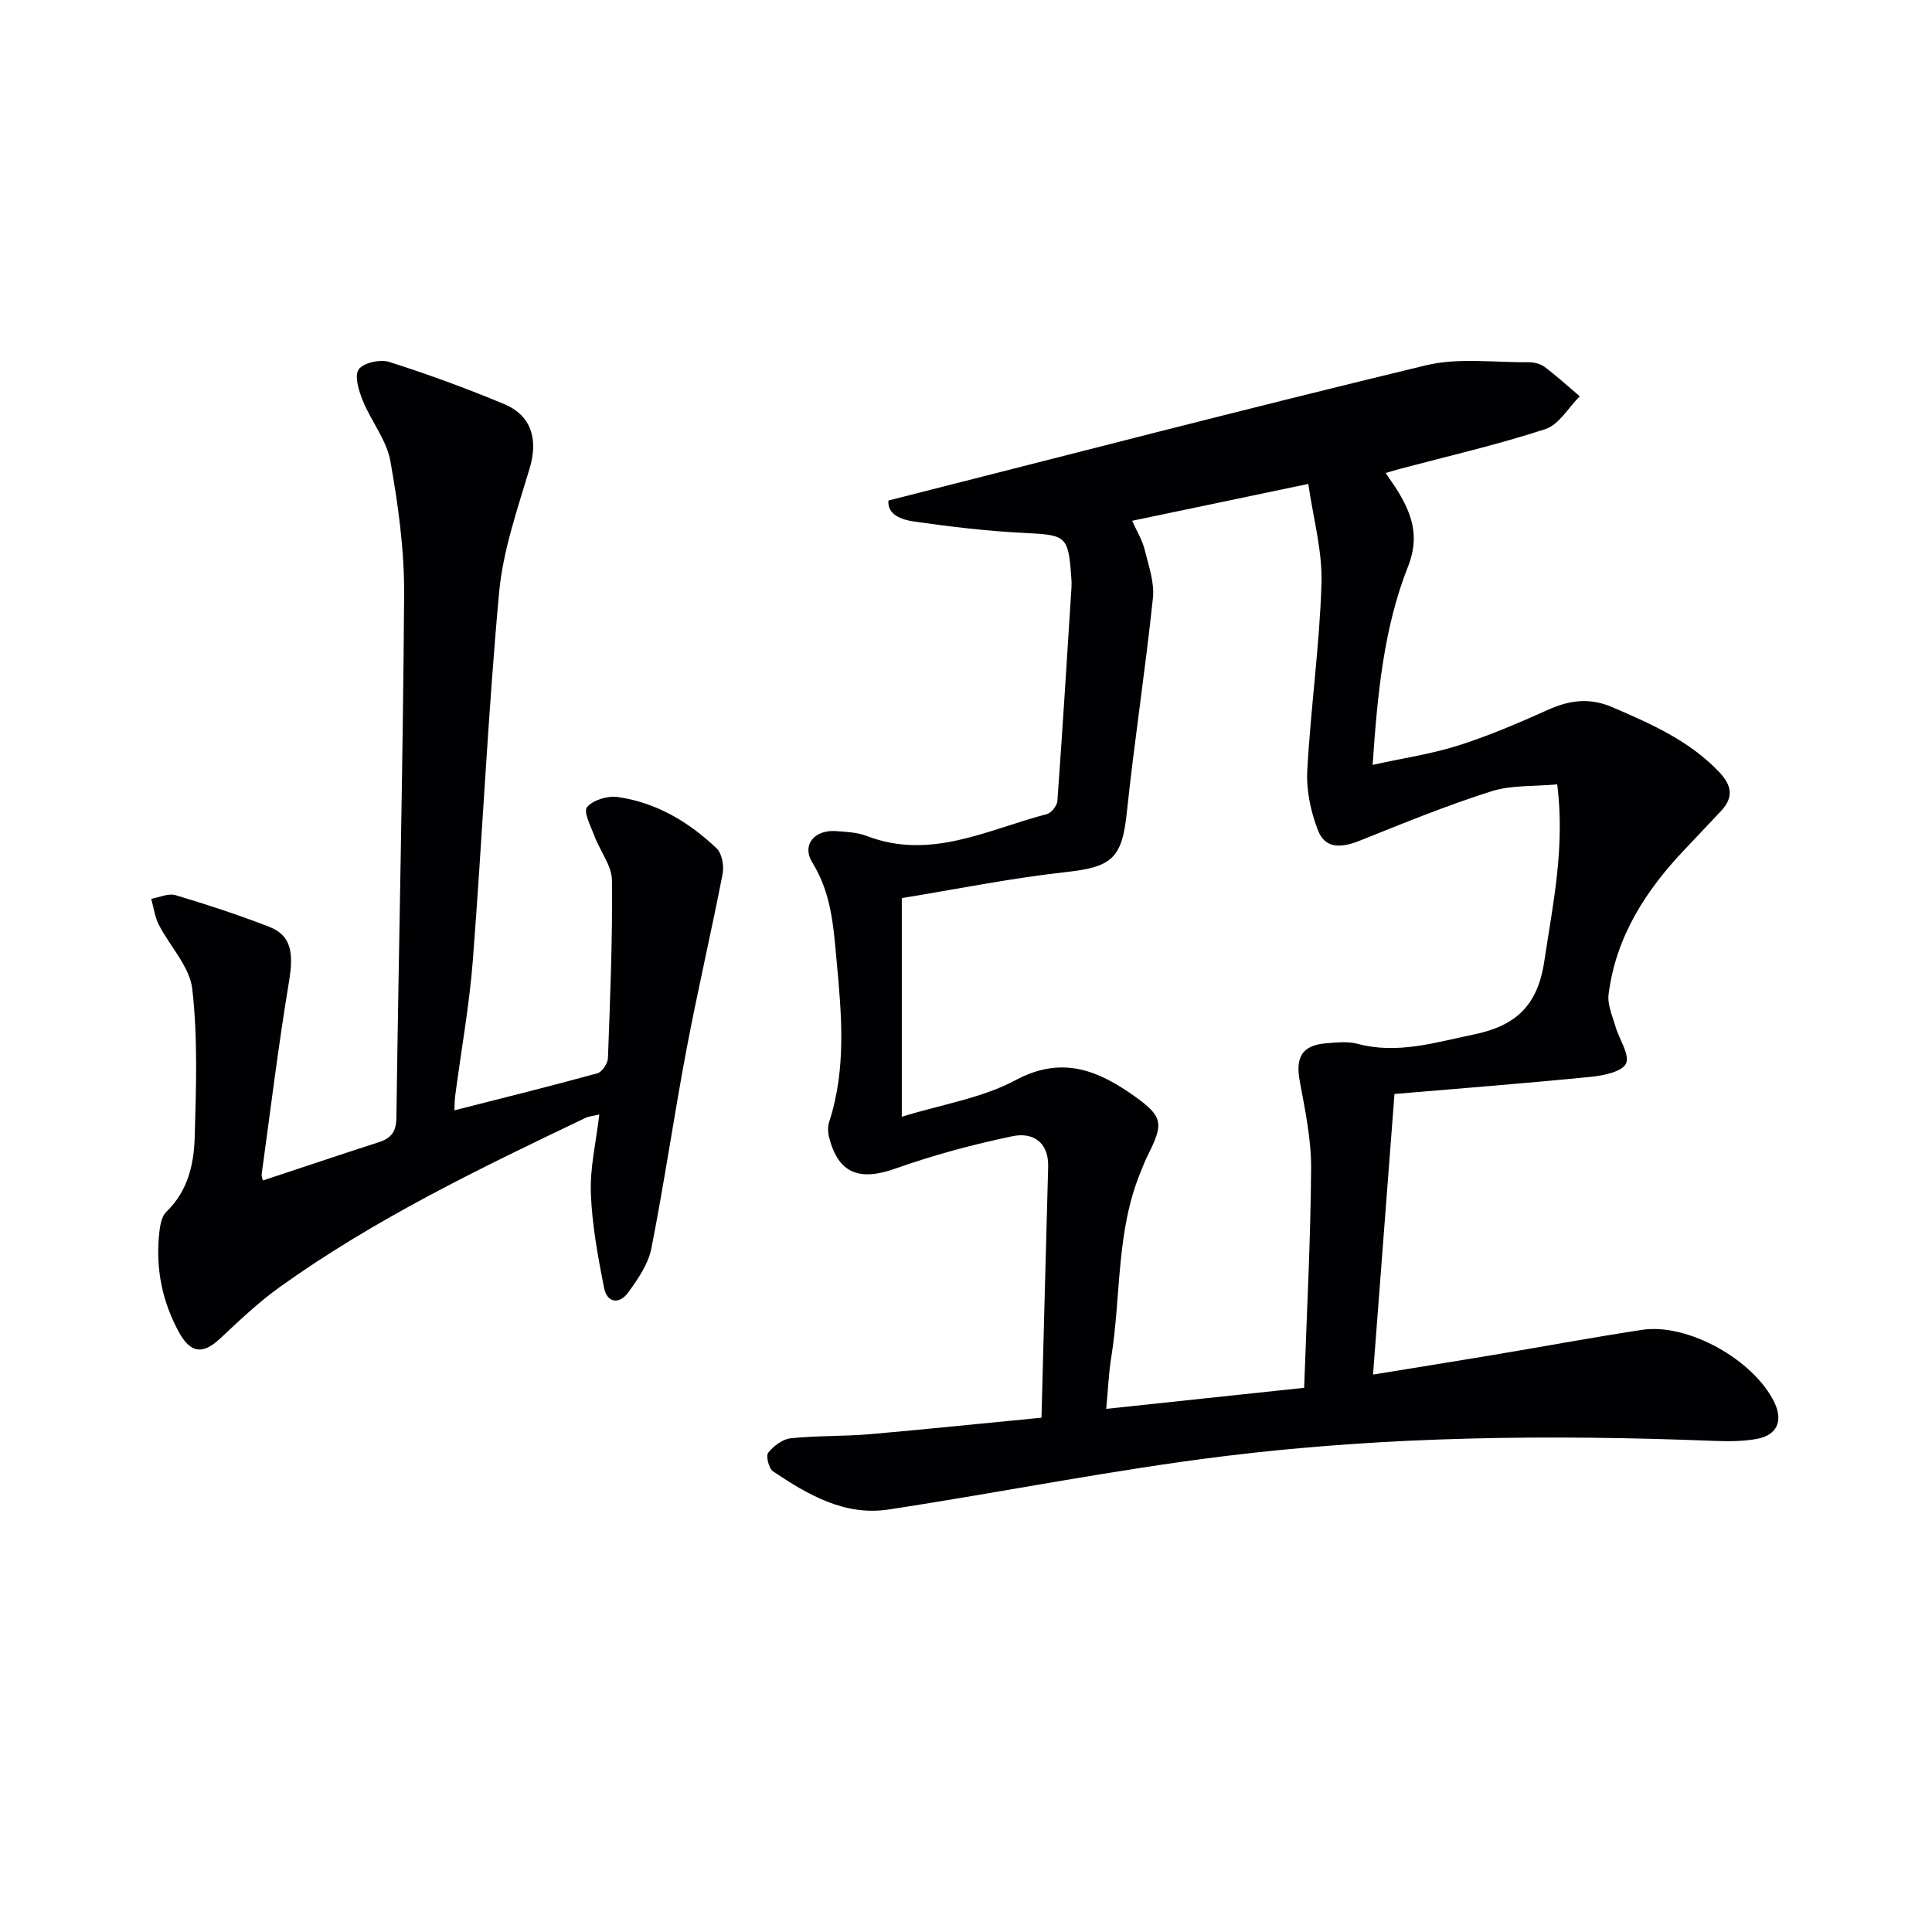
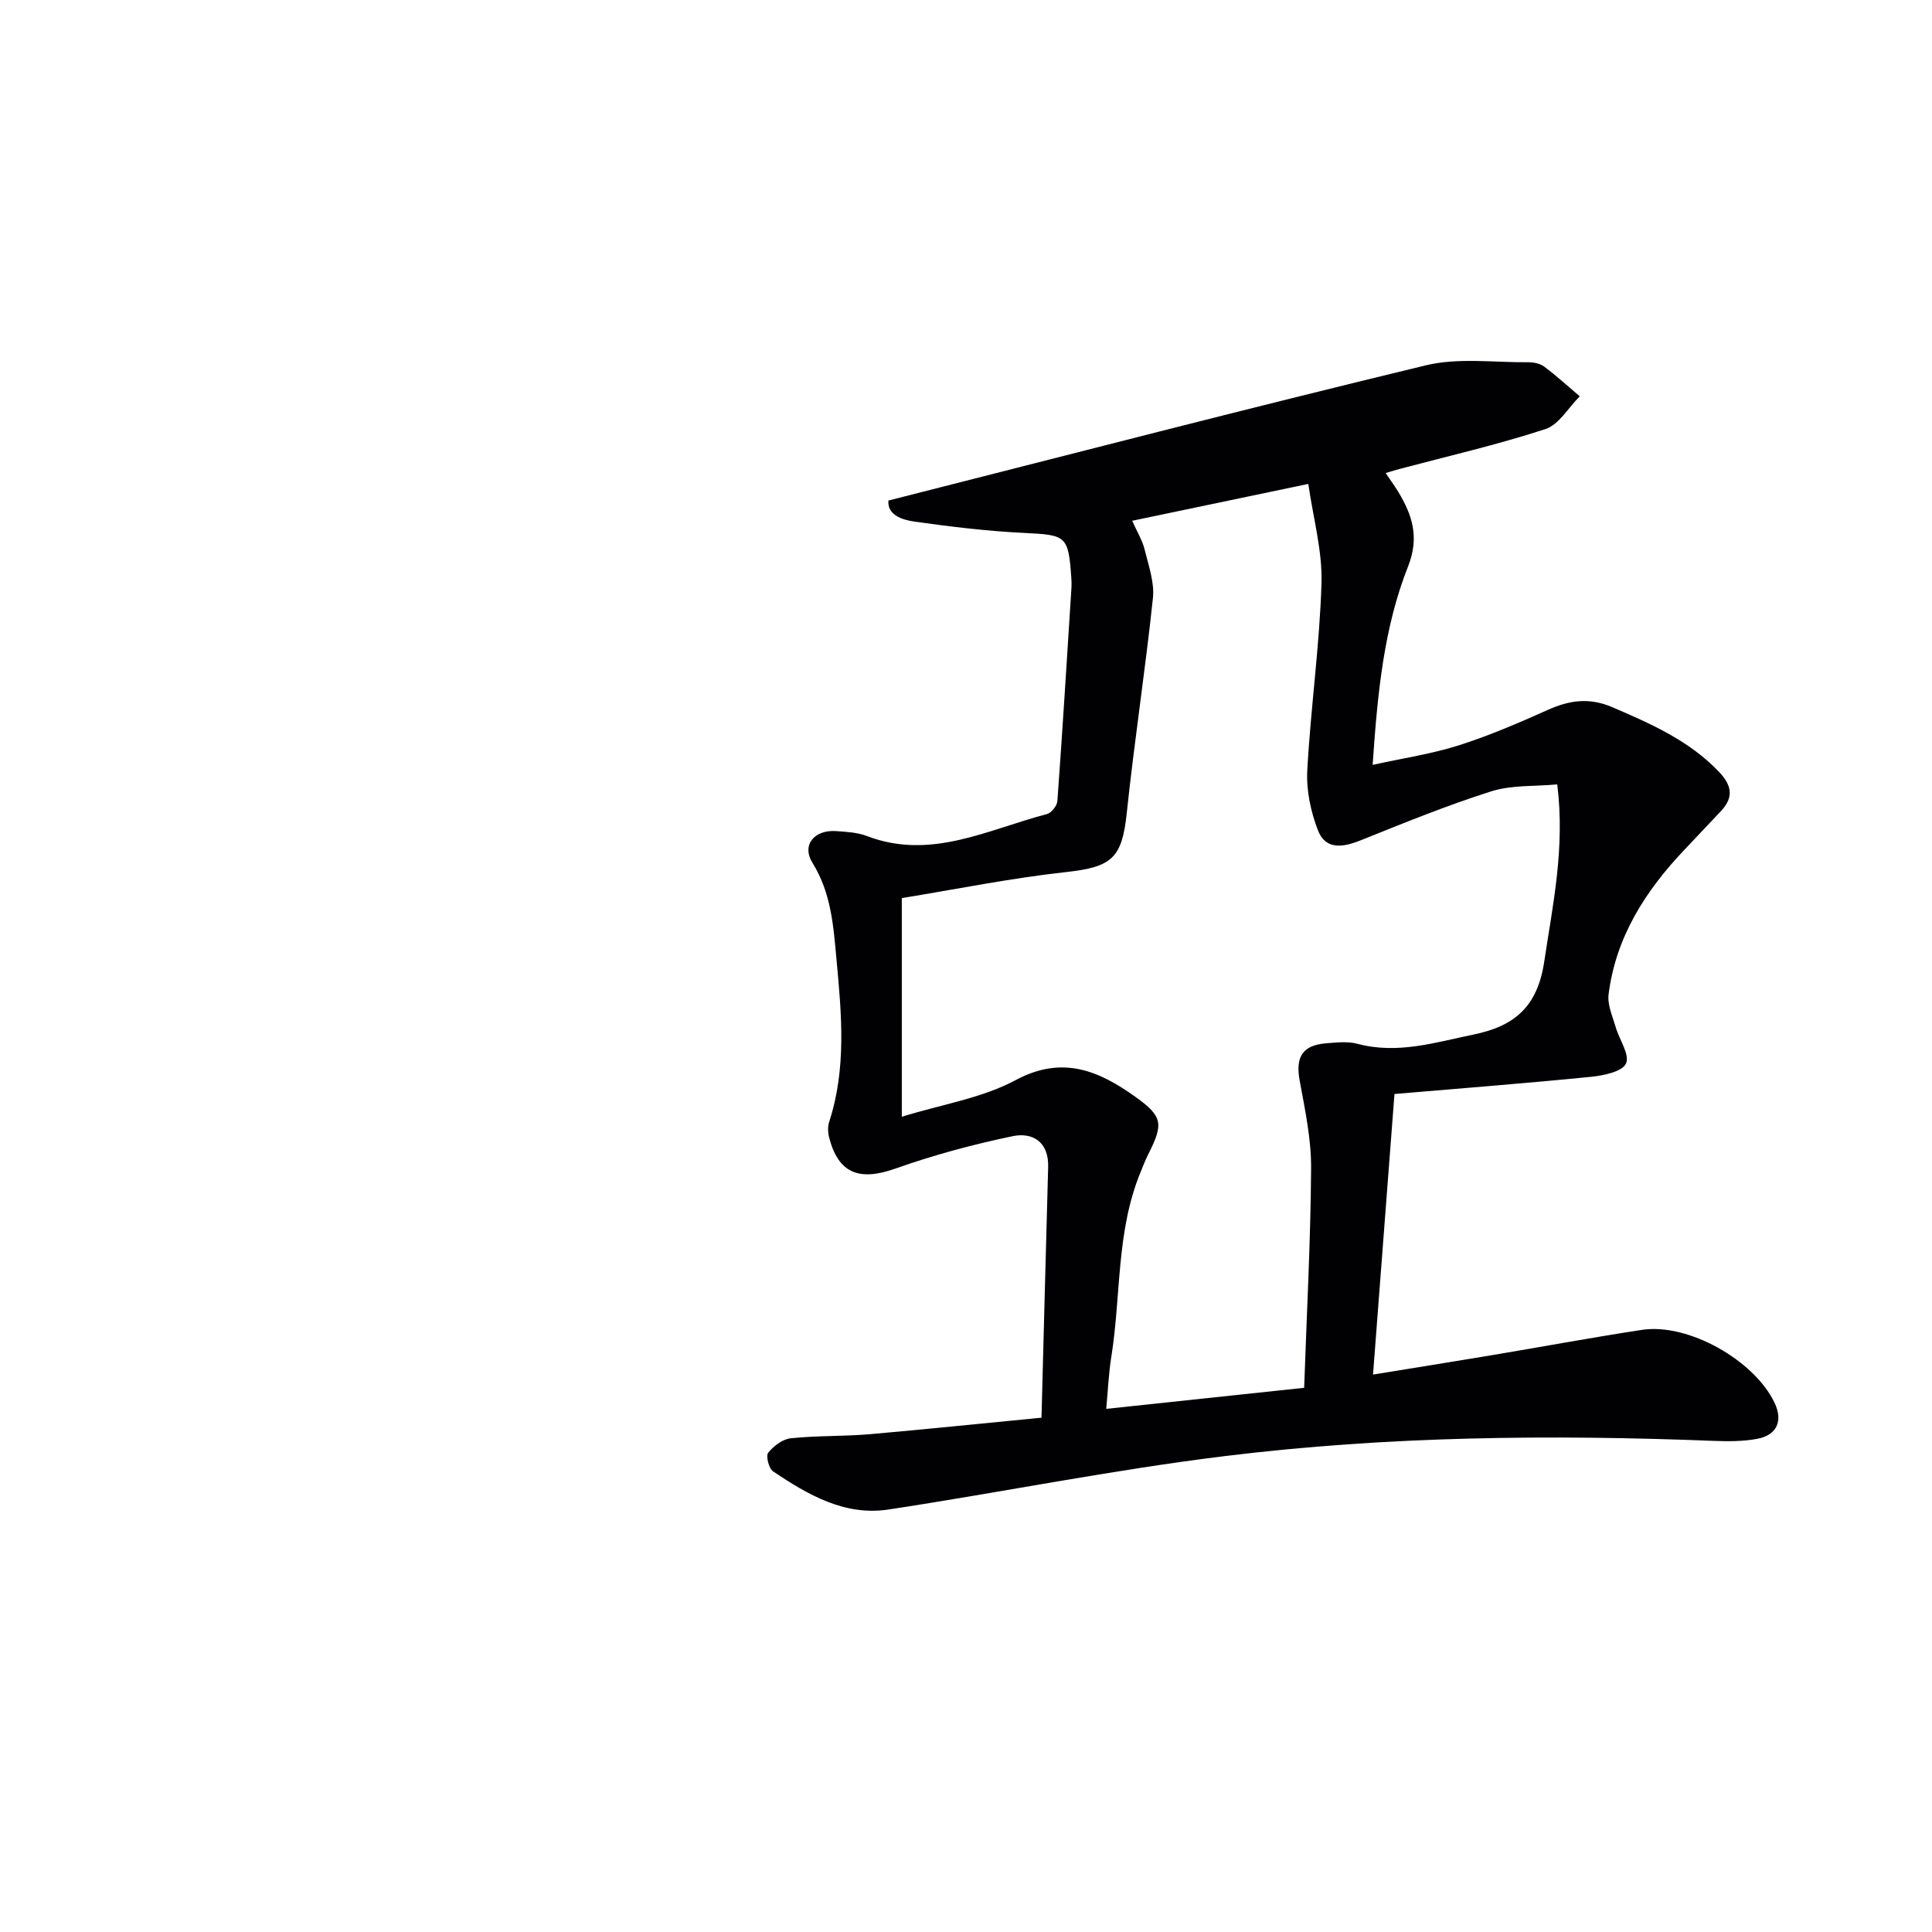
<svg xmlns="http://www.w3.org/2000/svg" enable-background="new 0 0 400 400" viewBox="0 0 400 400">
  <g fill="#010104">
    <path d="m215.63 293.52c.47-17.8.91-34.86 1.38-51.92.14-5.21-3.24-7.23-7.39-6.36-8.21 1.71-16.39 3.92-24.29 6.72-7.38 2.61-11.74 1.01-13.65-6.4-.27-1.03-.34-2.29-.01-3.28 3.61-11.07 2.57-22.31 1.52-33.6-.64-6.96-1.08-13.75-4.98-20.05-2.3-3.7.42-6.88 4.88-6.56 2.15.15 4.42.26 6.39 1.02 13.25 5.08 25.07-1.37 37.27-4.54.92-.24 2.1-1.72 2.17-2.7 1.07-14.75 1.98-29.51 2.92-44.27.04-.66.01-1.33-.04-2-.61-8.69-1.05-8.81-9.72-9.24-7.61-.37-15.21-1.28-22.75-2.35-2.66-.37-5.66-1.43-5.39-4.36 37.34-9.47 74.22-19.06 111.26-27.99 6.74-1.63 14.15-.57 21.24-.64 1.11-.01 2.45.28 3.31.93 2.54 1.91 4.89 4.06 7.32 6.12-2.35 2.34-4.3 5.87-7.12 6.79-9.91 3.24-20.12 5.58-30.21 8.26-.76.2-1.5.44-2.86.83 1.05 1.56 1.89 2.7 2.62 3.91 2.92 4.83 4.4 9.42 2.03 15.42-5.04 12.73-6.33 26.31-7.34 41.1 6.4-1.41 12.26-2.27 17.82-4.04 6.31-2.01 12.44-4.65 18.49-7.36 4.49-2.02 8.62-2.57 13.35-.53 7.99 3.44 15.84 6.88 22.02 13.34 2.69 2.81 3.14 5.29.42 8.17-2.52 2.66-5.01 5.33-7.54 7.99-8.08 8.5-14.21 18.06-15.71 29.94-.27 2.16.82 4.53 1.46 6.75.74 2.6 2.97 5.73 2.15 7.56-.75 1.69-4.63 2.5-7.22 2.76-13.52 1.35-27.08 2.4-40.72 3.56-1.51 19.71-2.93 38.37-4.44 58.09 8.42-1.37 16.36-2.64 24.29-3.96 10.48-1.75 20.92-3.7 31.42-5.3 9.5-1.44 23.18 6.25 27.41 15.07 1.79 3.74.56 6.71-3.56 7.49-2.91.55-5.97.54-8.95.43-33.79-1.33-67.57-.99-101.13 3.13-23.37 2.86-46.51 7.54-69.8 11.08-9.08 1.38-16.7-3.07-23.9-7.9-.88-.59-1.52-3.2-1-3.86 1.1-1.39 2.98-2.81 4.67-2.99 5.45-.57 10.97-.38 16.43-.85 11.4-1 22.79-2.19 35.48-3.41zm54.38-6.19c.54-15.54 1.34-30.49 1.44-45.44.04-6.04-1.26-12.13-2.36-18.11-.91-4.92.52-7.38 5.5-7.78 2.15-.17 4.45-.43 6.47.11 8.3 2.21 16.04-.28 24.03-1.92 8.66-1.77 13.25-5.92 14.63-15.11 1.77-11.83 4.33-23.49 2.69-36.68-4.68.44-9.44.1-13.67 1.44-9.15 2.9-18.08 6.55-27 10.13-3.68 1.48-7.29 2.06-8.88-2.08-1.49-3.86-2.43-8.29-2.2-12.4.7-12.93 2.55-25.8 2.94-38.72.2-6.73-1.72-13.52-2.73-20.58-12.93 2.71-24.37 5.1-36.46 7.63 1.07 2.41 2.12 4.1 2.57 5.94.81 3.31 2.07 6.8 1.72 10.07-1.56 14.84-3.85 29.61-5.41 44.45-.99 9.41-3.07 11.22-12.55 12.27-11.45 1.26-22.79 3.56-34.03 5.39v45.27c8.35-2.58 16.61-3.85 23.56-7.58 9.74-5.22 17.28-1.92 24.83 3.48 5.7 4.08 5.79 5.61 2.61 11.92-.6 1.18-1.07 2.43-1.57 3.66-5.06 12.25-4.02 25.47-6.05 38.2-.56 3.48-.7 7.03-1.06 10.8 14.05-1.5 27.24-2.9 40.98-4.36z" />
-     <path d="m54.42 244.41c8.07-2.67 16.05-5.36 24.06-7.95 2.53-.82 3.55-2.17 3.59-5.03.49-36.11 1.36-72.22 1.6-108.33.06-9.22-1.23-18.55-2.85-27.65-.78-4.35-3.97-8.23-5.7-12.48-.83-2.04-1.79-5.13-.86-6.48.95-1.38 4.45-2.15 6.31-1.56 8.06 2.56 16.03 5.48 23.83 8.74 5.7 2.39 7.01 7.38 5.28 13.21-2.53 8.5-5.55 17.09-6.35 25.83-2.32 25.31-3.47 50.72-5.43 76.07-.73 9.41-2.43 18.74-3.66 28.11-.12.93-.1 1.88-.16 2.99 10.12-2.58 19.9-5 29.61-7.67.97-.27 2.14-2.04 2.18-3.15.45-12.26.96-24.54.83-36.8-.03-3.01-2.41-5.96-3.55-8.99-.78-2.07-2.41-5.18-1.62-6.15 1.23-1.5 4.33-2.41 6.42-2.1 7.95 1.15 14.69 5.16 20.43 10.64 1.11 1.06 1.55 3.62 1.23 5.27-2.36 12.16-5.19 24.23-7.49 36.4-2.58 13.68-4.57 27.48-7.26 41.14-.64 3.24-2.78 6.34-4.79 9.11-1.83 2.52-4.39 2.23-5.02-.99-1.26-6.46-2.48-13-2.72-19.55-.2-5.23 1.07-10.52 1.75-16.29-1.22.29-2.15.35-2.93.73-21.76 10.4-43.51 20.86-63.2 34.97-4.43 3.17-8.42 6.98-12.41 10.71-3.6 3.36-6.15 2.99-8.54-1.43-3.35-6.19-4.72-12.77-4.1-19.73.16-1.76.41-4.02 1.54-5.11 4.46-4.3 5.71-9.82 5.87-15.45.3-10.23.65-20.55-.5-30.67-.53-4.65-4.66-8.85-6.95-13.36-.82-1.62-1.05-3.54-1.55-5.32 1.69-.29 3.56-1.2 5.03-.76 6.52 1.95 13.01 4.08 19.36 6.54 4.58 1.77 5.14 5.32 4.14 11.32-2.2 13.24-3.83 26.58-5.66 39.88-.07.41.15.9.24 1.34z" />
  </g>
</svg>